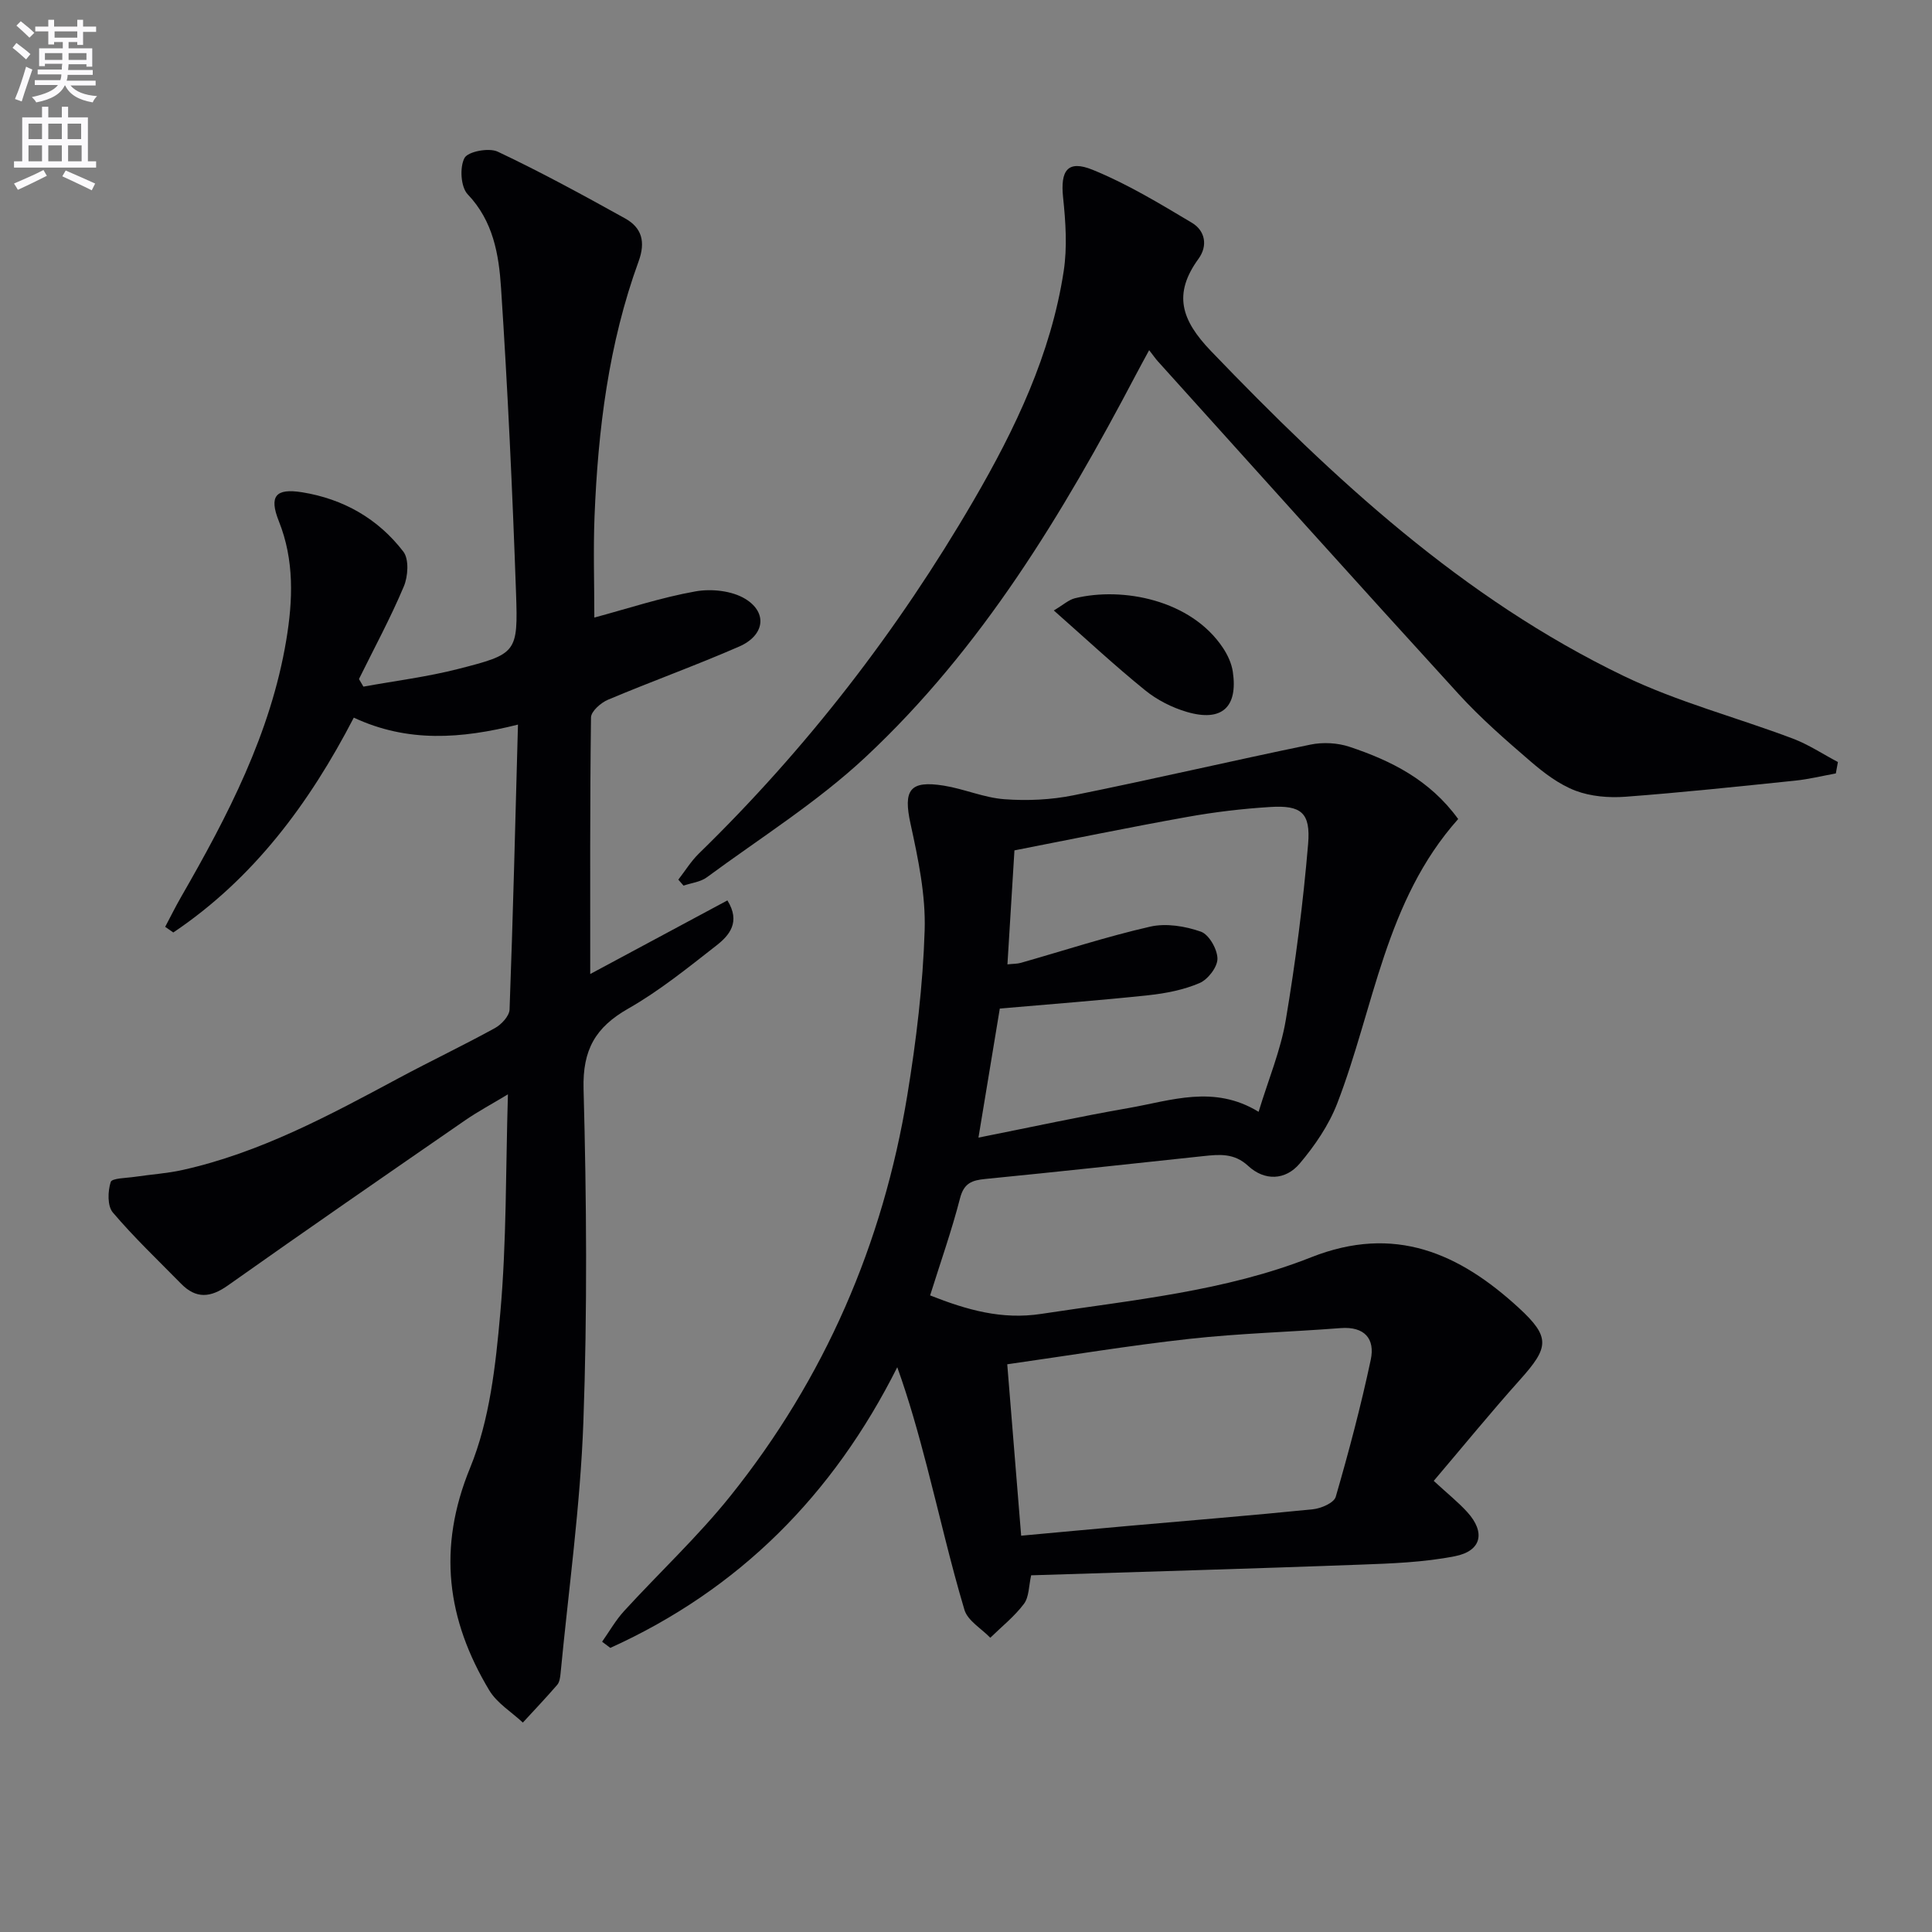
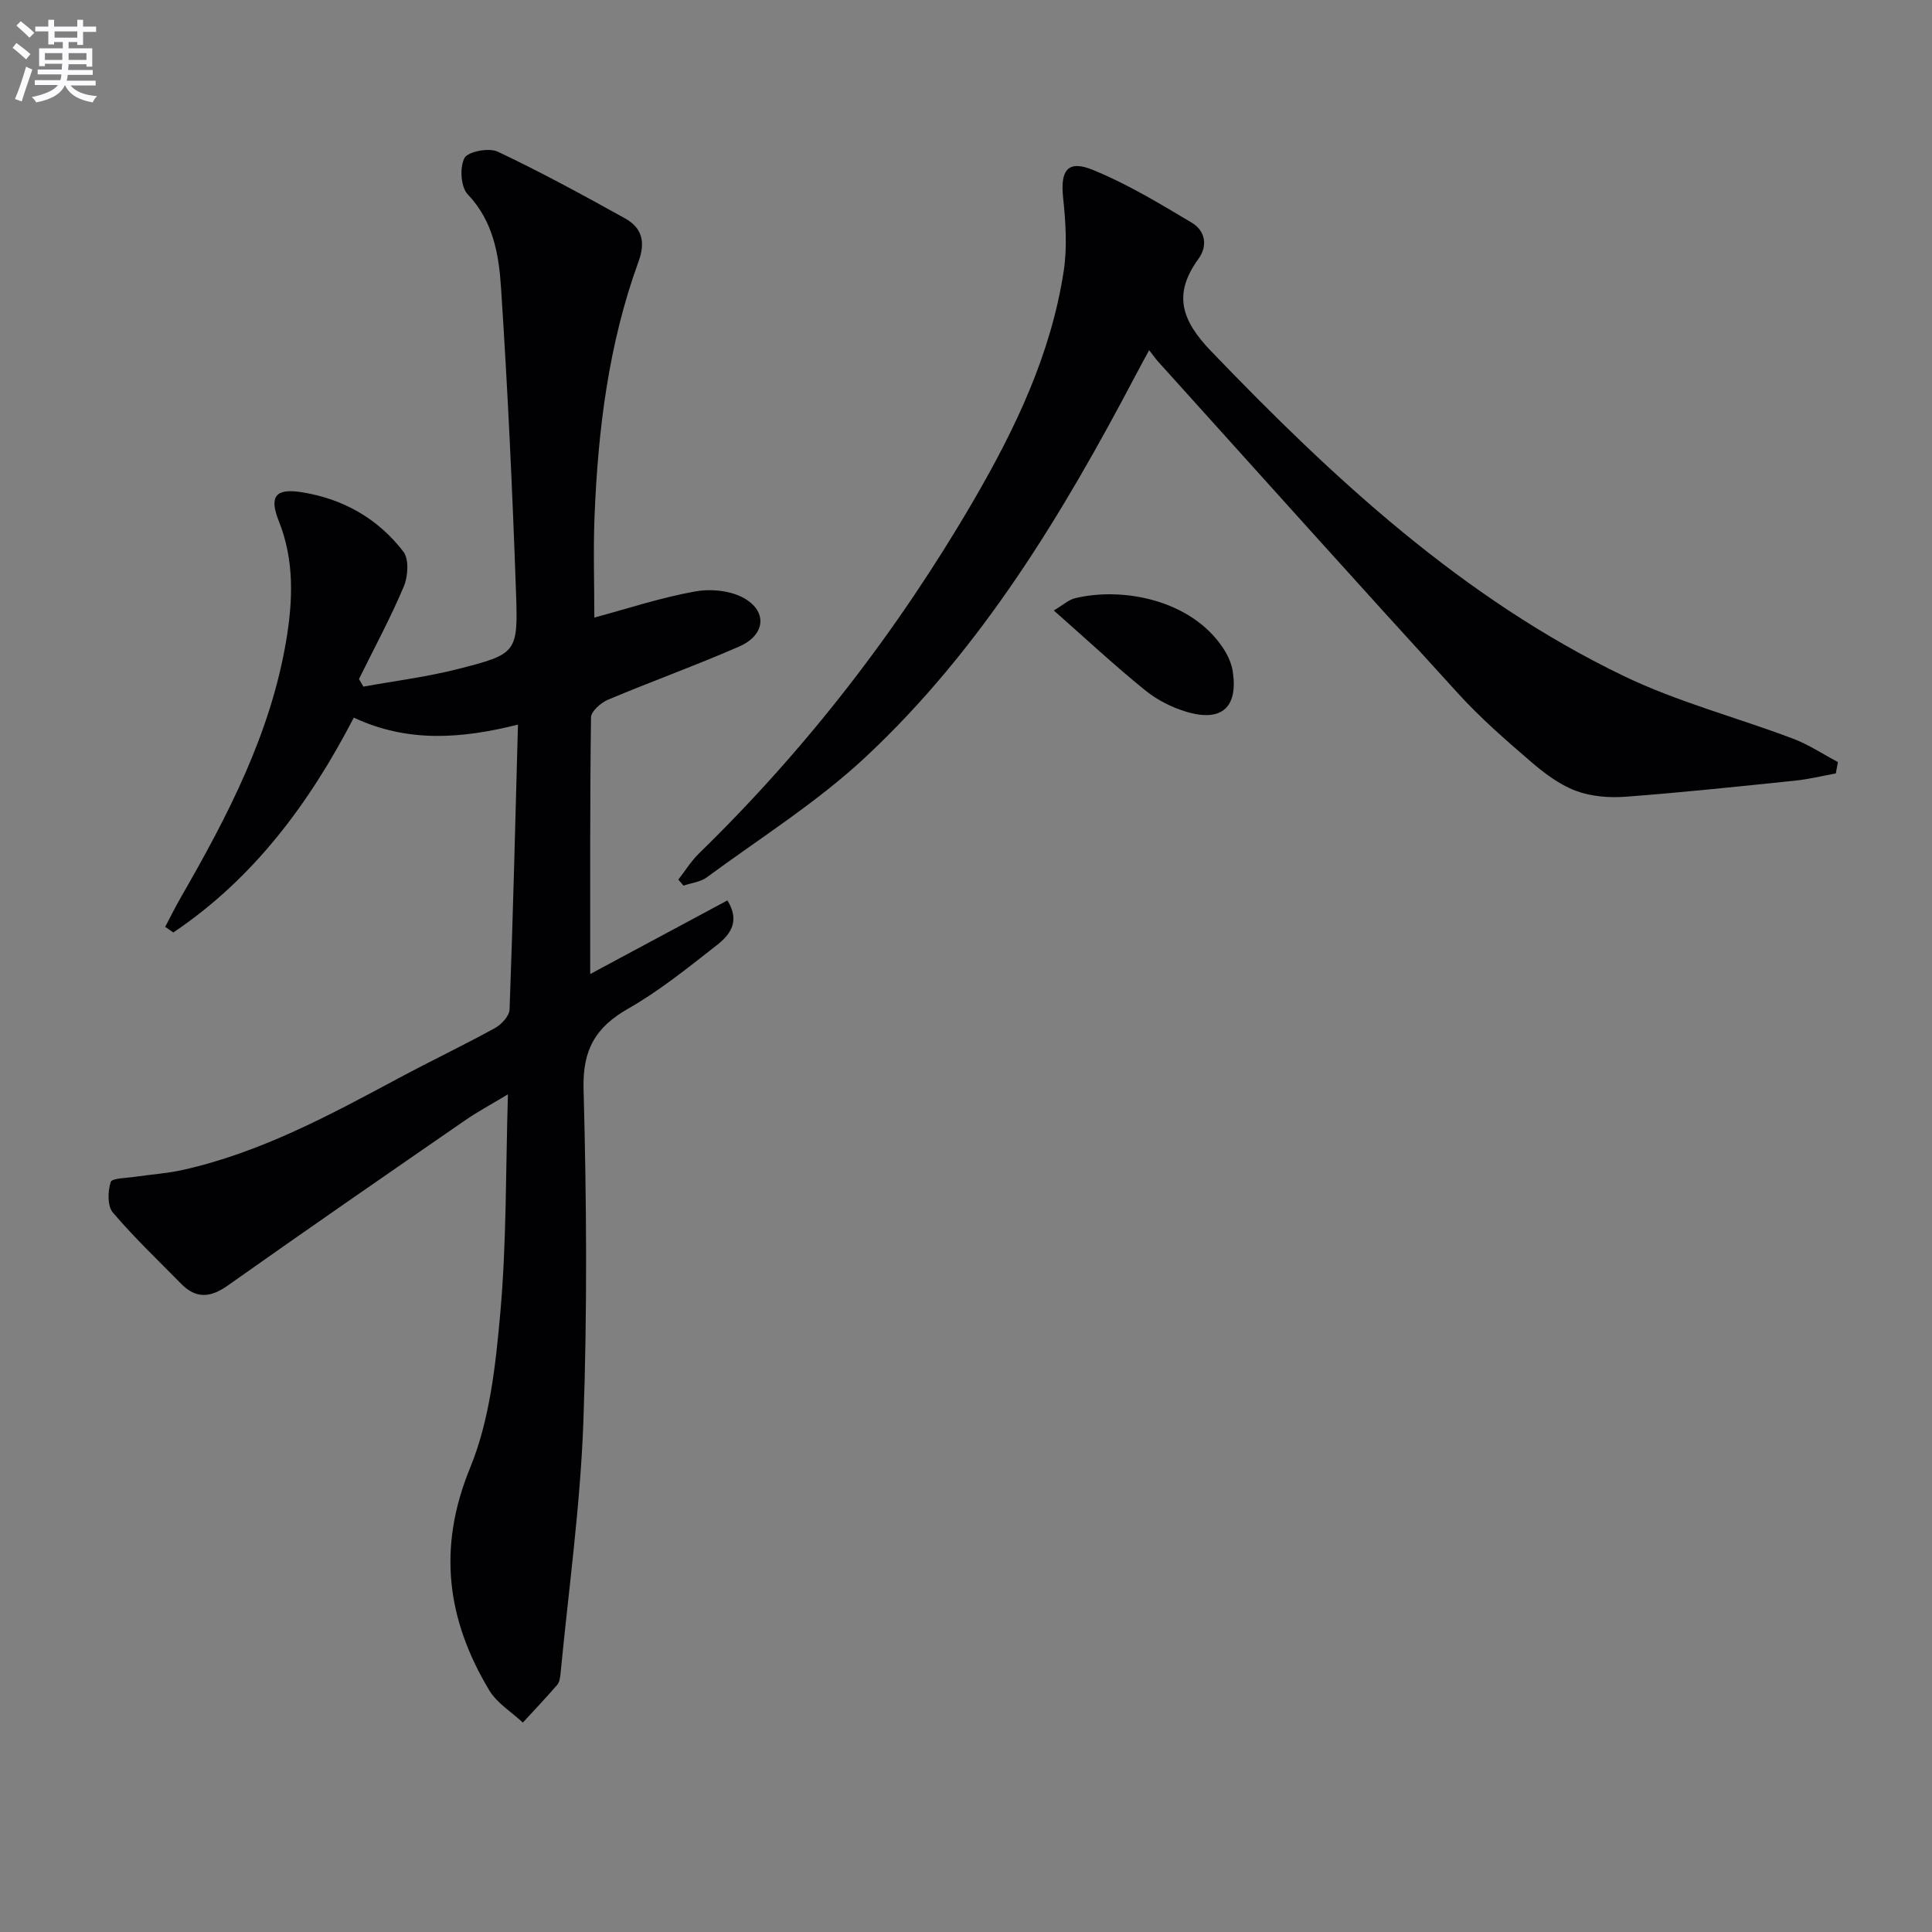
<svg xmlns="http://www.w3.org/2000/svg" enable-background="new 0 0 400 400" viewBox="0 0 400 400">
  <rect x="0" y="0" width="400" height="400" fill="#808080" stroke="none" />
  <path d="m2.6 9.9.8-1c.9.7 1.9 1.4 2.9 2.3l-.9 1.1c-1.1-1-2-1.8-2.8-2.4zm.5 10.6c.9-2.1 1.6-4.3 2.3-6.7.4.2.8.4 1.3.6-.7 2.1-1.5 4.3-2.2 6.6zm.3-15.2.9-.9c1 .8 2 1.6 2.8 2.4l-1 1c-.9-.9-1.8-1.7-2.7-2.5zm12.6-1.2h1.2v1.4h2.7v1.1h-2.7v2.7h-1.2v-.6h-1.8v1.3h4.9v3.8h-1.2v-.5h-3.7c0 .4-.1.9-.1 1.2h5.1v1h-5.2c0 .5-.1.9-.2 1.2h6v1h-5.2c1.1 1.3 2.9 2 5.5 2.2-.4.4-.7.8-.9 1.3-2.9-.5-4.8-1.6-5.7-3.5h-.1c-.8 1.7-2.7 2.9-5.9 3.5-.2-.4-.6-.8-.9-1.1 2.8-.6 4.6-1.4 5.4-2.5h-4.8v-1h5.3c.1-.3.2-.7.2-1.2h-4.9v-1h5c0-.4 0-.8.1-1.2h-3.6v.5h-1.2v-3.7h4.9v-1.3h-1.8v.5h-1.2v-2.7h-2.7v-1h2.7v-1.4h1.2v1.4h4.8zm-6.7 8.3h3.6c0-.4 0-.9 0-1.4h-3.6zm1.9-4.6h4.8v-1.3h-4.7v1.3zm6.7 3.2h-3.7v1.4h3.7z" fill="#fbfafc" />
-   <path d="m8.7 22.1h1.3v2.2h2.8v-2.2h1.3v2.2h4.1v9.1h1.7v1.3h-17v-1.3h1.7v-9.1h4.1zm.3 13.1.7 1.2c-1.8.9-3.8 1.9-6 2.9-.2-.4-.5-.8-.8-1.3 2.3-1 4.4-1.9 6.1-2.8zm-3.1-6.4h2.8v-3.2h-2.8zm0 4.6h2.8v-3.3h-2.8zm4.1-4.6h2.8v-3.2h-2.8zm0 4.6h2.8v-3.3h-2.8zm3.6 1.9c2.1.9 4.1 1.8 6.1 2.7l-.7 1.4c-2.2-1.1-4.2-2-6.1-2.9zm3.2-9.7h-2.8v3.2h2.8zm-2.7 7.8h2.8v-3.3h-2.8z" fill="#fbfafc" />
  <g fill="#010104">
-     <path d="m301.9 169.57c-15.13 16.96-17.38 39.04-25.04 58.88-1.74 4.5-4.64 8.75-7.78 12.46-2.94 3.48-7.27 3.63-10.67.47-2.9-2.69-5.97-2.37-9.27-2.02-15.04 1.6-30.07 3.25-45.12 4.73-2.77.27-4.44.84-5.25 3.98-1.73 6.71-4.05 13.27-6.2 20.13 7.65 3.02 14.85 5.07 22.99 3.83 18.87-2.89 38.06-4.66 55.89-11.72 17.31-6.85 30.7-.82 42.98 10.45 6.66 6.12 6.24 8.23.28 14.89-6.07 6.78-11.82 13.83-17.87 20.95 2.89 2.67 5.08 4.41 6.94 6.46 3.8 4.17 2.99 8.05-2.56 9.14-6.46 1.27-13.17 1.51-19.79 1.75-22.6.84-45.2 1.48-67.94 2.2-.5 2.19-.42 4.49-1.5 5.92-1.96 2.61-4.6 4.7-6.96 7.01-1.84-1.91-4.67-3.52-5.35-5.77-2.93-9.81-5.2-19.83-7.78-29.75-1.78-6.83-3.67-13.64-6.13-20.49-13.32 26.53-32.79 46.04-59.41 58.11-.57-.43-1.13-.85-1.7-1.28 1.5-2.13 2.8-4.44 4.55-6.35 7.3-7.98 15.27-15.41 22.01-23.82 19.52-24.36 31.59-52.22 36.63-82.98 1.85-11.28 3.23-22.73 3.59-34.14.23-7.32-1.34-14.8-2.92-22.03-1.53-6.98-.23-9.07 6.9-7.92 4.22.68 8.31 2.5 12.53 2.81 4.73.35 9.65.13 14.29-.81 16.4-3.31 32.7-7.12 49.09-10.5 2.57-.53 5.6-.37 8.08.46 8.61 2.87 16.62 6.85 22.49 14.95zm-99.32 65.96c11.26-2.24 21.12-4.39 31.06-6.12 8.8-1.53 17.69-4.89 26.94.78 2.02-6.66 4.57-12.72 5.63-19.02 2.03-12.06 3.59-24.22 4.62-36.41.55-6.53-1.45-8.08-7.86-7.68-5.78.36-11.58 1.05-17.28 2.08-11.85 2.12-23.65 4.56-35.66 6.9-.5 8.17-.96 15.72-1.45 23.6 1.21-.13 2.02-.1 2.76-.31 8.93-2.54 17.77-5.44 26.8-7.5 3.29-.75 7.24-.1 10.49 1.04 1.68.59 3.42 3.65 3.43 5.6.01 1.73-1.97 4.3-3.7 5.04-3.28 1.41-6.98 2.13-10.56 2.52-10.05 1.07-20.13 1.83-30.8 2.76-1.36 8.27-2.78 16.84-4.42 26.72zm8.84 82.42c7.65-.7 14.89-1.38 22.13-2.02 12.75-1.13 25.52-2.16 38.26-3.45 1.71-.17 4.38-1.33 4.74-2.58 2.72-9.38 5.22-18.83 7.25-28.38.92-4.33-1.27-6.93-6.24-6.55-10.44.81-20.93 1.08-31.32 2.23-12.49 1.38-24.91 3.44-37.7 5.26.98 12.02 1.91 23.53 2.88 35.49z" />
    <path d="m105.16 226.57c-3.36 2.03-6.21 3.55-8.85 5.37-16.42 11.34-32.84 22.67-49.13 34.2-3.61 2.56-6.59 2.8-9.69-.36-4.77-4.86-9.73-9.57-14.13-14.75-1.15-1.35-1.05-4.39-.44-6.31.25-.81 3.28-.81 5.06-1.08 3.27-.49 6.6-.69 9.82-1.41 16.08-3.58 30.41-11.32 44.76-19.02 6.59-3.53 13.34-6.75 19.9-10.35 1.35-.74 2.99-2.5 3.04-3.85.72-19.44 1.19-38.89 1.74-58.99-11.78 2.96-22.86 3.76-33.99-1.44-9.22 17.8-20.81 33.36-37.37 44.48-.56-.39-1.12-.78-1.68-1.17 1.1-2.07 2.13-4.17 3.3-6.2 9.64-16.75 18.55-33.85 21.77-53.17 1.37-8.21 1.69-16.52-1.53-24.59-2.08-5.21-.69-6.89 4.81-6.01 8.54 1.38 15.73 5.47 20.96 12.29 1.2 1.56.98 5.13.09 7.22-2.75 6.53-6.14 12.79-9.28 19.16.31.52.61 1.05.92 1.57 6.53-1.19 13.16-2.01 19.58-3.65 12.16-3.11 12.45-3.32 12.02-15.72-.74-21.1-1.72-42.2-3.11-63.26-.45-6.84-1.61-13.76-6.9-19.3-1.44-1.51-1.69-5.59-.66-7.52.72-1.35 5.06-2.17 6.88-1.31 8.97 4.24 17.69 9 26.37 13.82 3.47 1.93 4.28 4.84 2.79 8.91-6.21 17.03-8.4 34.83-9.12 52.82-.27 6.91-.04 13.84-.04 20.91 6.95-1.87 13.85-4.16 20.94-5.42 3.3-.59 7.54-.14 10.31 1.55 4.68 2.85 3.99 7.57-1.24 9.86-8.95 3.91-18.17 7.22-27.18 11.02-1.48.62-3.51 2.41-3.52 3.68-.23 17.76-.16 35.53-.16 53.11 8.87-4.76 18.46-9.91 28.4-15.24 2.79 4.49.39 7.25-2.27 9.33-5.89 4.6-11.77 9.37-18.24 13.06-6.81 3.87-9.49 8.53-9.27 16.65.62 22.97.79 46-.04 68.96-.63 17.38-3.06 34.69-4.72 52.03-.08.81-.2 1.79-.68 2.36-2.3 2.67-4.74 5.23-7.13 7.83-2.35-2.2-5.35-4.01-6.95-6.67-8.78-14.63-10.78-29.47-3.97-46.07 4.06-9.9 5.29-21.23 6.25-32.06 1.31-14.69 1.11-29.5 1.58-45.27z" />
    <path d="m380.09 160.13c-2.8.51-5.58 1.2-8.4 1.49-11.72 1.21-23.44 2.46-35.19 3.34-3.42.25-7.16-.06-10.32-1.26-3.38-1.29-6.48-3.64-9.27-6.04-5.17-4.45-10.35-8.96-14.94-13.99-20.88-22.86-41.55-45.91-62.28-68.9-.44-.49-.82-1.04-1.77-2.27-1.12 2.07-1.94 3.55-2.73 5.06-15.17 28.84-31.93 56.69-55.93 79.13-10 9.36-21.83 16.77-32.92 24.95-1.31.97-3.2 1.16-4.82 1.72-.36-.41-.72-.83-1.08-1.24 1.4-1.8 2.62-3.8 4.24-5.39 22.32-21.74 41.19-46.15 56.86-73.06 8.66-14.88 16.04-30.3 18.68-47.49.77-4.99.41-10.26-.12-15.32-.58-5.57.94-7.81 6.13-5.7 7.16 2.91 13.88 6.99 20.55 10.97 2.71 1.62 3.35 4.71 1.35 7.46-5.3 7.29-3.57 12.68 2.6 19.1 25.4 26.44 52.09 51.2 85.47 67.28 11.15 5.37 23.33 8.55 34.97 12.94 3.26 1.23 6.24 3.22 9.35 4.86-.16.79-.3 1.58-.43 2.36z" />
    <path d="m218.18 126.39c1.97-1.17 3.08-2.21 4.37-2.53 9.91-2.41 24.04.34 30.64 10.26.98 1.47 1.8 3.23 2.05 4.95 1.09 7.37-2.29 10.44-9.5 8.33-3.08-.9-6.19-2.48-8.67-4.5-6.29-5.09-12.22-10.62-18.89-16.51z" />
  </g>
</svg>